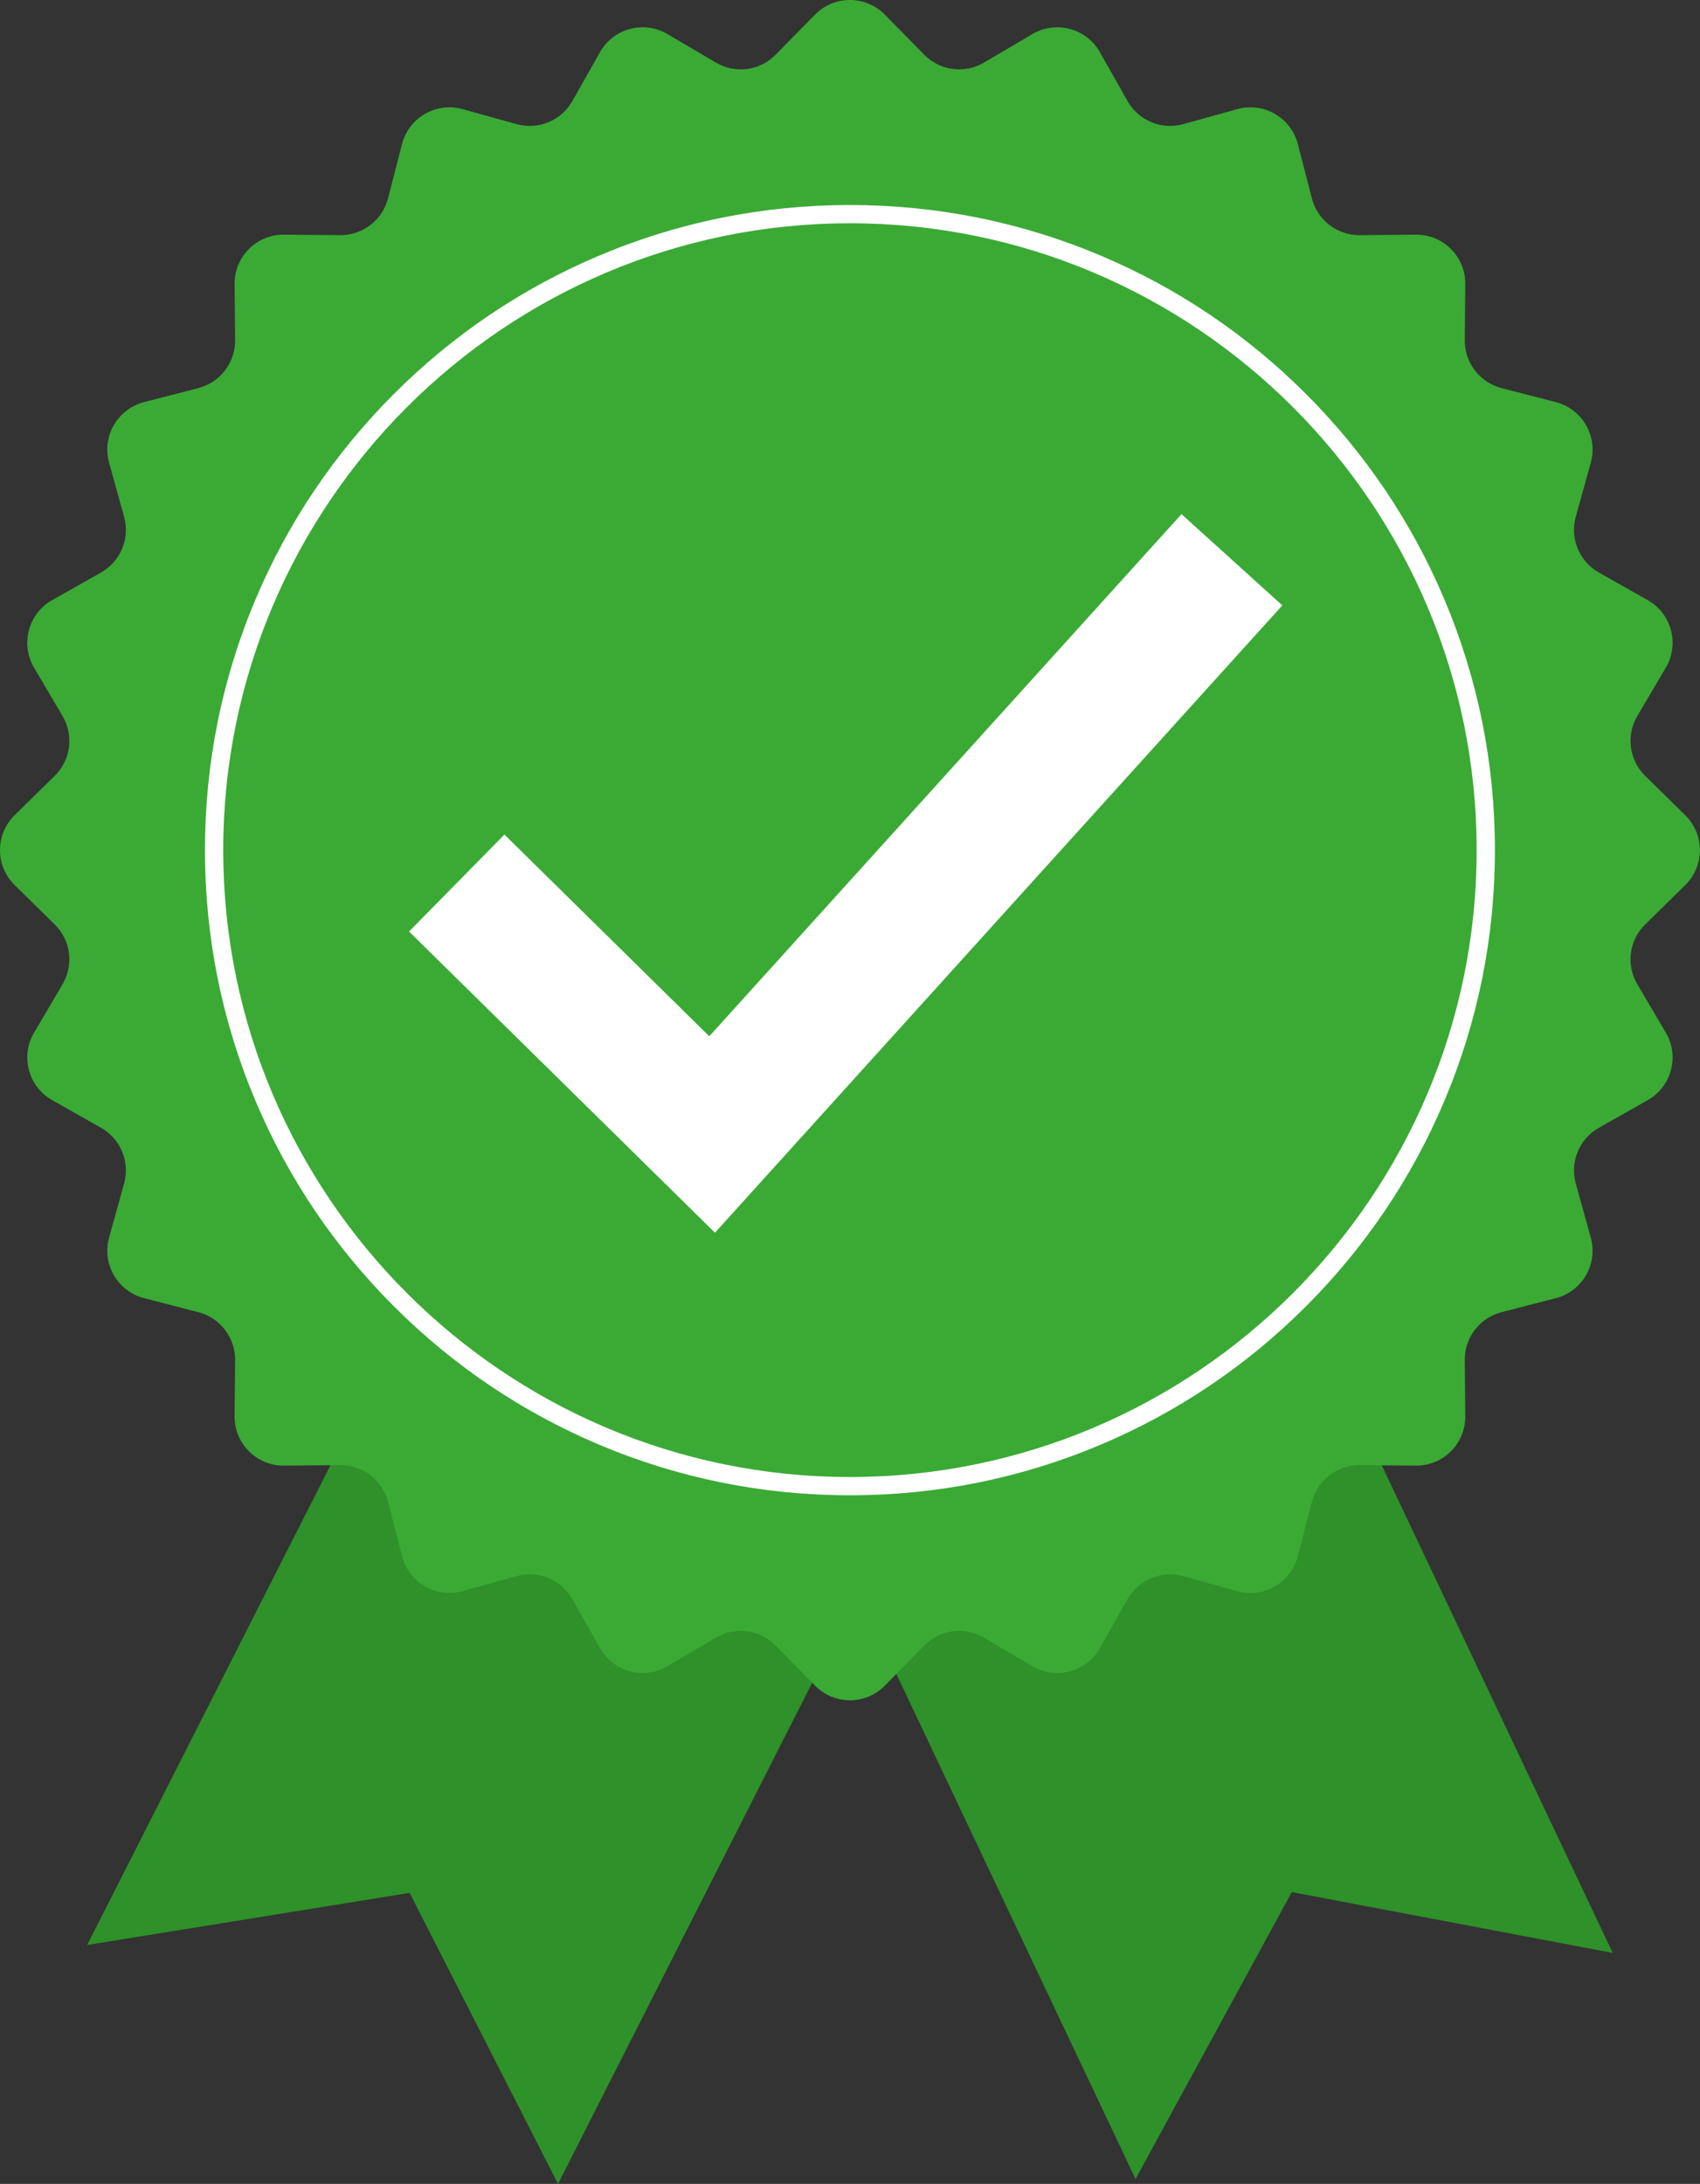
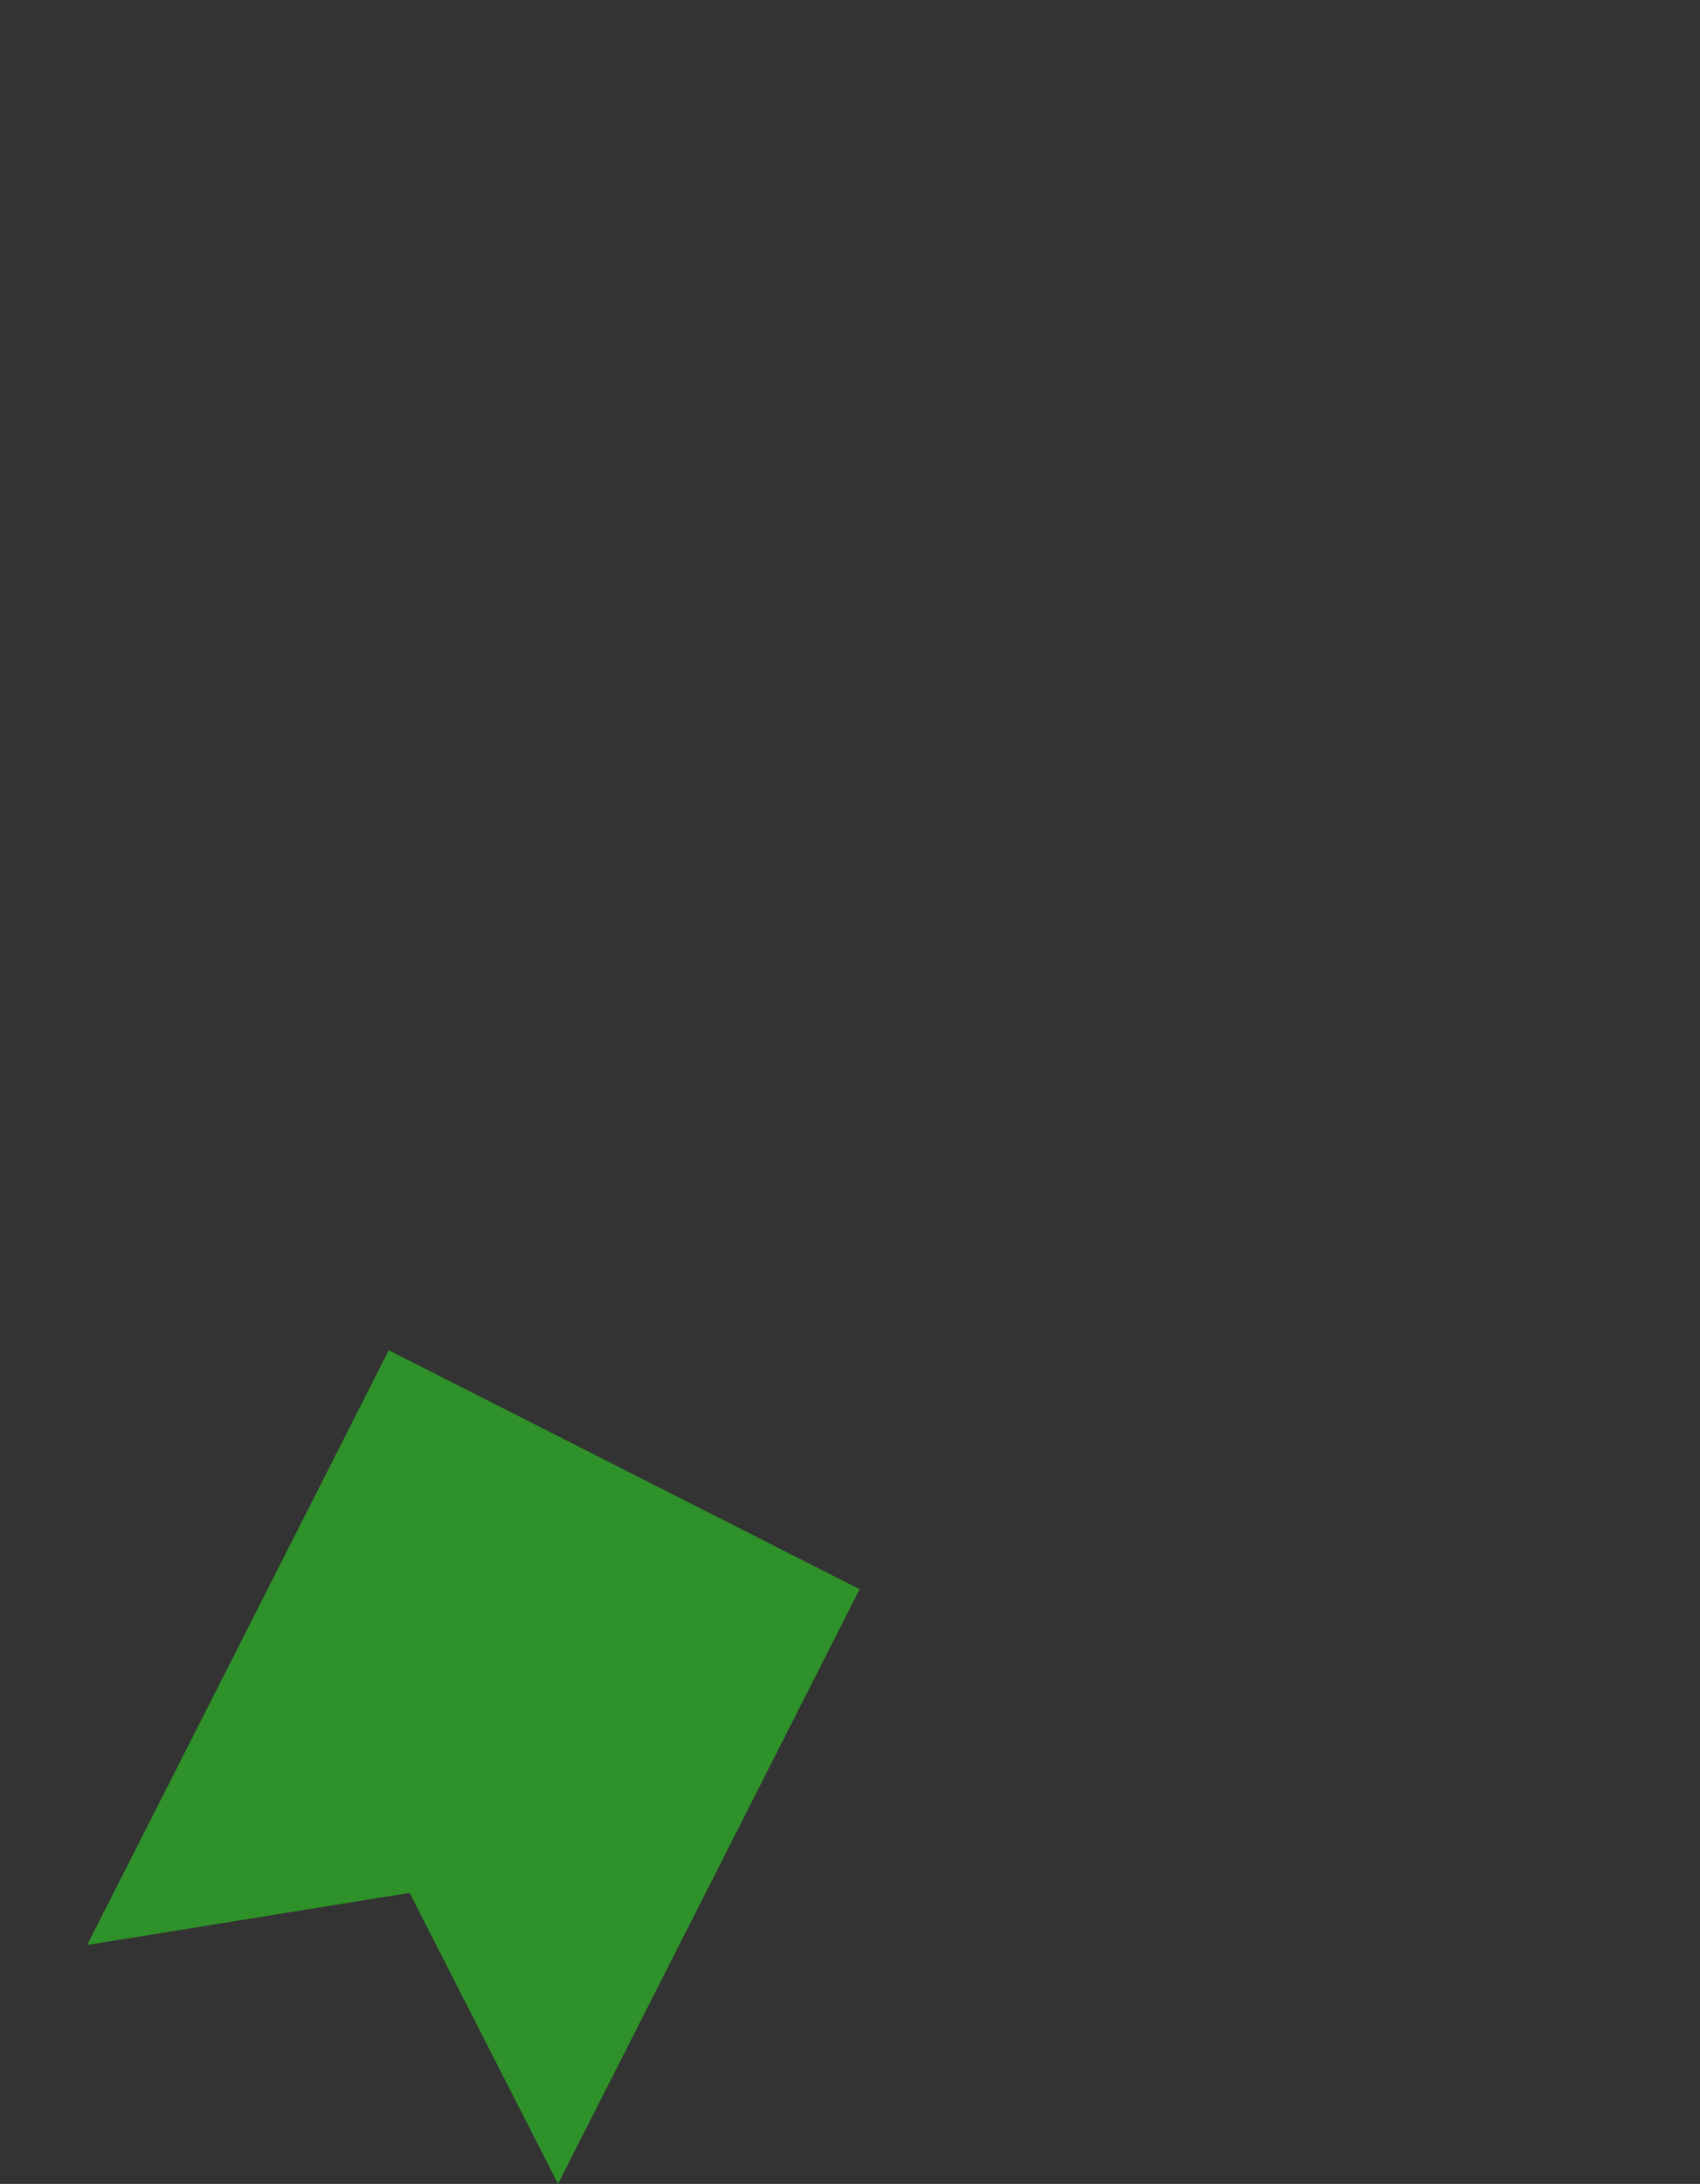
<svg xmlns="http://www.w3.org/2000/svg" height="500.0" preserveAspectRatio="xMidYMid meet" version="1.0" viewBox="0.0 0.0 389.3 500.0" width="389.3" zoomAndPan="magnify">
  <rect x="0.0" y="0.0" width="389.3" height="500.0" fill="#333333" stroke="none" />
  <defs>
    <clipPath id="a">
-       <path d="M 0 0 L 389.27 0 L 389.27 390 L 0 390 Z M 0 0" />
-     </clipPath>
+       </clipPath>
  </defs>
  <g>
    <g id="change1_1">
      <path d="M 196.859 363.84 L 127.789 500 L 93.801 433.367 L 19.957 445.297 L 89.027 309.137 L 196.859 363.84" fill="#2e9129" />
    </g>
    <g id="change1_2">
-       <path d="M 303.949 309.137 L 369.316 447.113 L 295.82 433.191 L 260.043 498.883 L 194.676 360.906 L 303.949 309.137" fill="#2e9129" />
-     </g>
+       </g>
    <g clip-path="url(#a)" id="change2_1">
-       <path d="M 202.637 3.355 L 211.645 12.527 C 215.254 16.199 220.902 16.945 225.34 14.328 L 236.414 7.805 C 241.816 4.617 248.785 6.484 251.871 11.945 L 258.199 23.133 C 260.734 27.617 266 29.797 270.961 28.422 L 283.348 24.98 C 289.391 23.305 295.637 26.91 297.207 32.984 L 300.422 45.43 C 301.711 50.414 306.23 53.883 311.383 53.84 L 324.234 53.723 C 330.508 53.664 335.605 58.766 335.551 65.039 L 335.434 77.891 C 335.387 83.043 338.855 87.562 343.844 88.852 L 356.289 92.066 C 362.363 93.637 365.969 99.883 364.289 105.926 L 360.852 118.312 C 359.477 123.273 361.656 128.539 366.141 131.074 L 377.328 137.398 C 382.789 140.488 384.656 147.453 381.469 152.859 L 374.945 163.93 C 372.328 168.367 373.07 174.02 376.746 177.629 L 385.914 186.633 C 390.391 191.031 390.391 198.242 385.914 202.637 L 376.746 211.645 C 373.07 215.254 372.328 220.902 374.945 225.34 L 381.469 236.414 C 384.656 241.816 382.789 248.785 377.328 251.871 L 366.141 258.199 C 361.656 260.734 359.477 265.996 360.852 270.961 L 364.289 283.348 C 365.969 289.391 362.363 295.637 356.289 297.207 L 343.844 300.422 C 338.855 301.711 335.387 306.23 335.434 311.383 L 335.551 324.234 C 335.605 330.508 330.508 335.605 324.234 335.551 L 311.383 335.434 C 306.23 335.391 301.711 338.855 300.422 343.844 L 297.207 356.289 C 295.637 362.363 289.391 365.969 283.348 364.289 L 270.961 360.852 C 266 359.477 260.734 361.656 258.199 366.141 L 251.871 377.328 C 248.785 382.789 241.816 384.652 236.414 381.469 L 225.34 374.941 C 220.902 372.328 215.254 373.07 211.645 376.746 L 202.637 385.914 C 198.242 390.391 191.031 390.391 186.633 385.914 L 177.629 376.746 C 174.02 373.07 168.367 372.328 163.93 374.941 L 152.859 381.469 C 147.453 384.652 140.488 382.789 137.398 377.328 L 131.074 366.141 C 128.539 361.656 123.273 359.477 118.312 360.852 L 105.926 364.289 C 99.883 365.969 93.637 362.363 92.066 356.289 L 88.852 343.844 C 87.562 338.855 83.043 335.391 77.891 335.434 L 65.039 335.551 C 58.766 335.605 53.668 330.508 53.723 324.234 L 53.84 311.383 C 53.883 306.23 50.414 301.711 45.43 300.422 L 32.984 297.207 C 26.91 295.637 23.305 289.391 24.98 283.348 L 28.418 270.961 C 29.797 265.996 27.617 260.734 23.133 258.199 L 11.945 251.871 C 6.484 248.785 4.617 241.816 7.805 236.414 L 14.328 225.34 C 16.945 220.902 16.199 215.254 12.527 211.645 L 3.355 202.637 C -1.117 198.242 -1.117 191.031 3.355 186.633 L 12.527 177.629 C 16.199 174.02 16.945 168.367 14.328 163.93 L 7.805 152.859 C 4.617 147.453 6.484 140.488 11.945 137.398 L 23.133 131.074 C 27.617 128.539 29.797 123.273 28.418 118.312 L 24.98 105.926 C 23.305 99.883 26.91 93.637 32.984 92.066 L 45.43 88.852 C 50.414 87.562 53.883 83.043 53.84 77.891 L 53.723 65.039 C 53.668 58.766 58.766 53.664 65.039 53.723 L 77.891 53.84 C 83.043 53.883 87.562 50.414 88.852 45.43 L 92.066 32.984 C 93.637 26.91 99.883 23.305 105.926 24.98 L 118.312 28.422 C 123.273 29.797 128.539 27.617 131.074 23.133 L 137.398 11.945 C 140.488 6.484 147.453 4.617 152.859 7.805 L 163.93 14.328 C 168.367 16.945 174.02 16.199 177.629 12.527 L 186.633 3.355 C 191.031 -1.117 198.242 -1.117 202.637 3.355" fill="#3aaa35" />
-     </g>
+       </g>
    <g id="change3_1">
-       <path d="M 194.637 51.117 C 115.5 51.117 51.117 115.5 51.117 194.637 C 51.117 273.773 115.5 338.156 194.637 338.156 C 273.773 338.156 338.156 273.773 338.156 194.637 C 338.156 115.5 273.773 51.117 194.637 51.117 Z M 194.637 342.336 C 174.699 342.336 155.355 338.43 137.145 330.727 C 119.559 323.285 103.762 312.637 90.199 299.074 C 76.637 285.512 65.984 269.715 58.547 252.129 C 50.844 233.918 46.938 214.574 46.938 194.637 C 46.938 174.699 50.844 155.355 58.547 137.145 C 65.984 119.559 76.637 103.762 90.199 90.199 C 103.762 76.637 119.559 65.984 137.145 58.547 C 155.355 50.844 174.699 46.938 194.637 46.938 C 214.574 46.938 233.918 50.844 252.129 58.547 C 269.715 65.984 285.512 76.637 299.074 90.199 C 312.637 103.762 323.285 119.559 330.727 137.145 C 338.43 155.355 342.336 174.699 342.336 194.637 C 342.336 214.574 338.43 233.918 330.727 252.129 C 323.285 269.715 312.637 285.512 299.074 299.074 C 285.512 312.637 269.715 323.285 252.129 330.727 C 233.918 338.43 214.574 342.336 194.637 342.336" fill="#fff" />
-     </g>
+       </g>
    <g id="change3_2">
-       <path d="M 163.727 282.223 L 93.672 213.266 L 115.516 191.074 L 162.426 237.25 L 270.562 117.711 L 293.652 138.602 L 163.727 282.223" fill="#fff" />
-     </g>
+       </g>
  </g>
</svg>